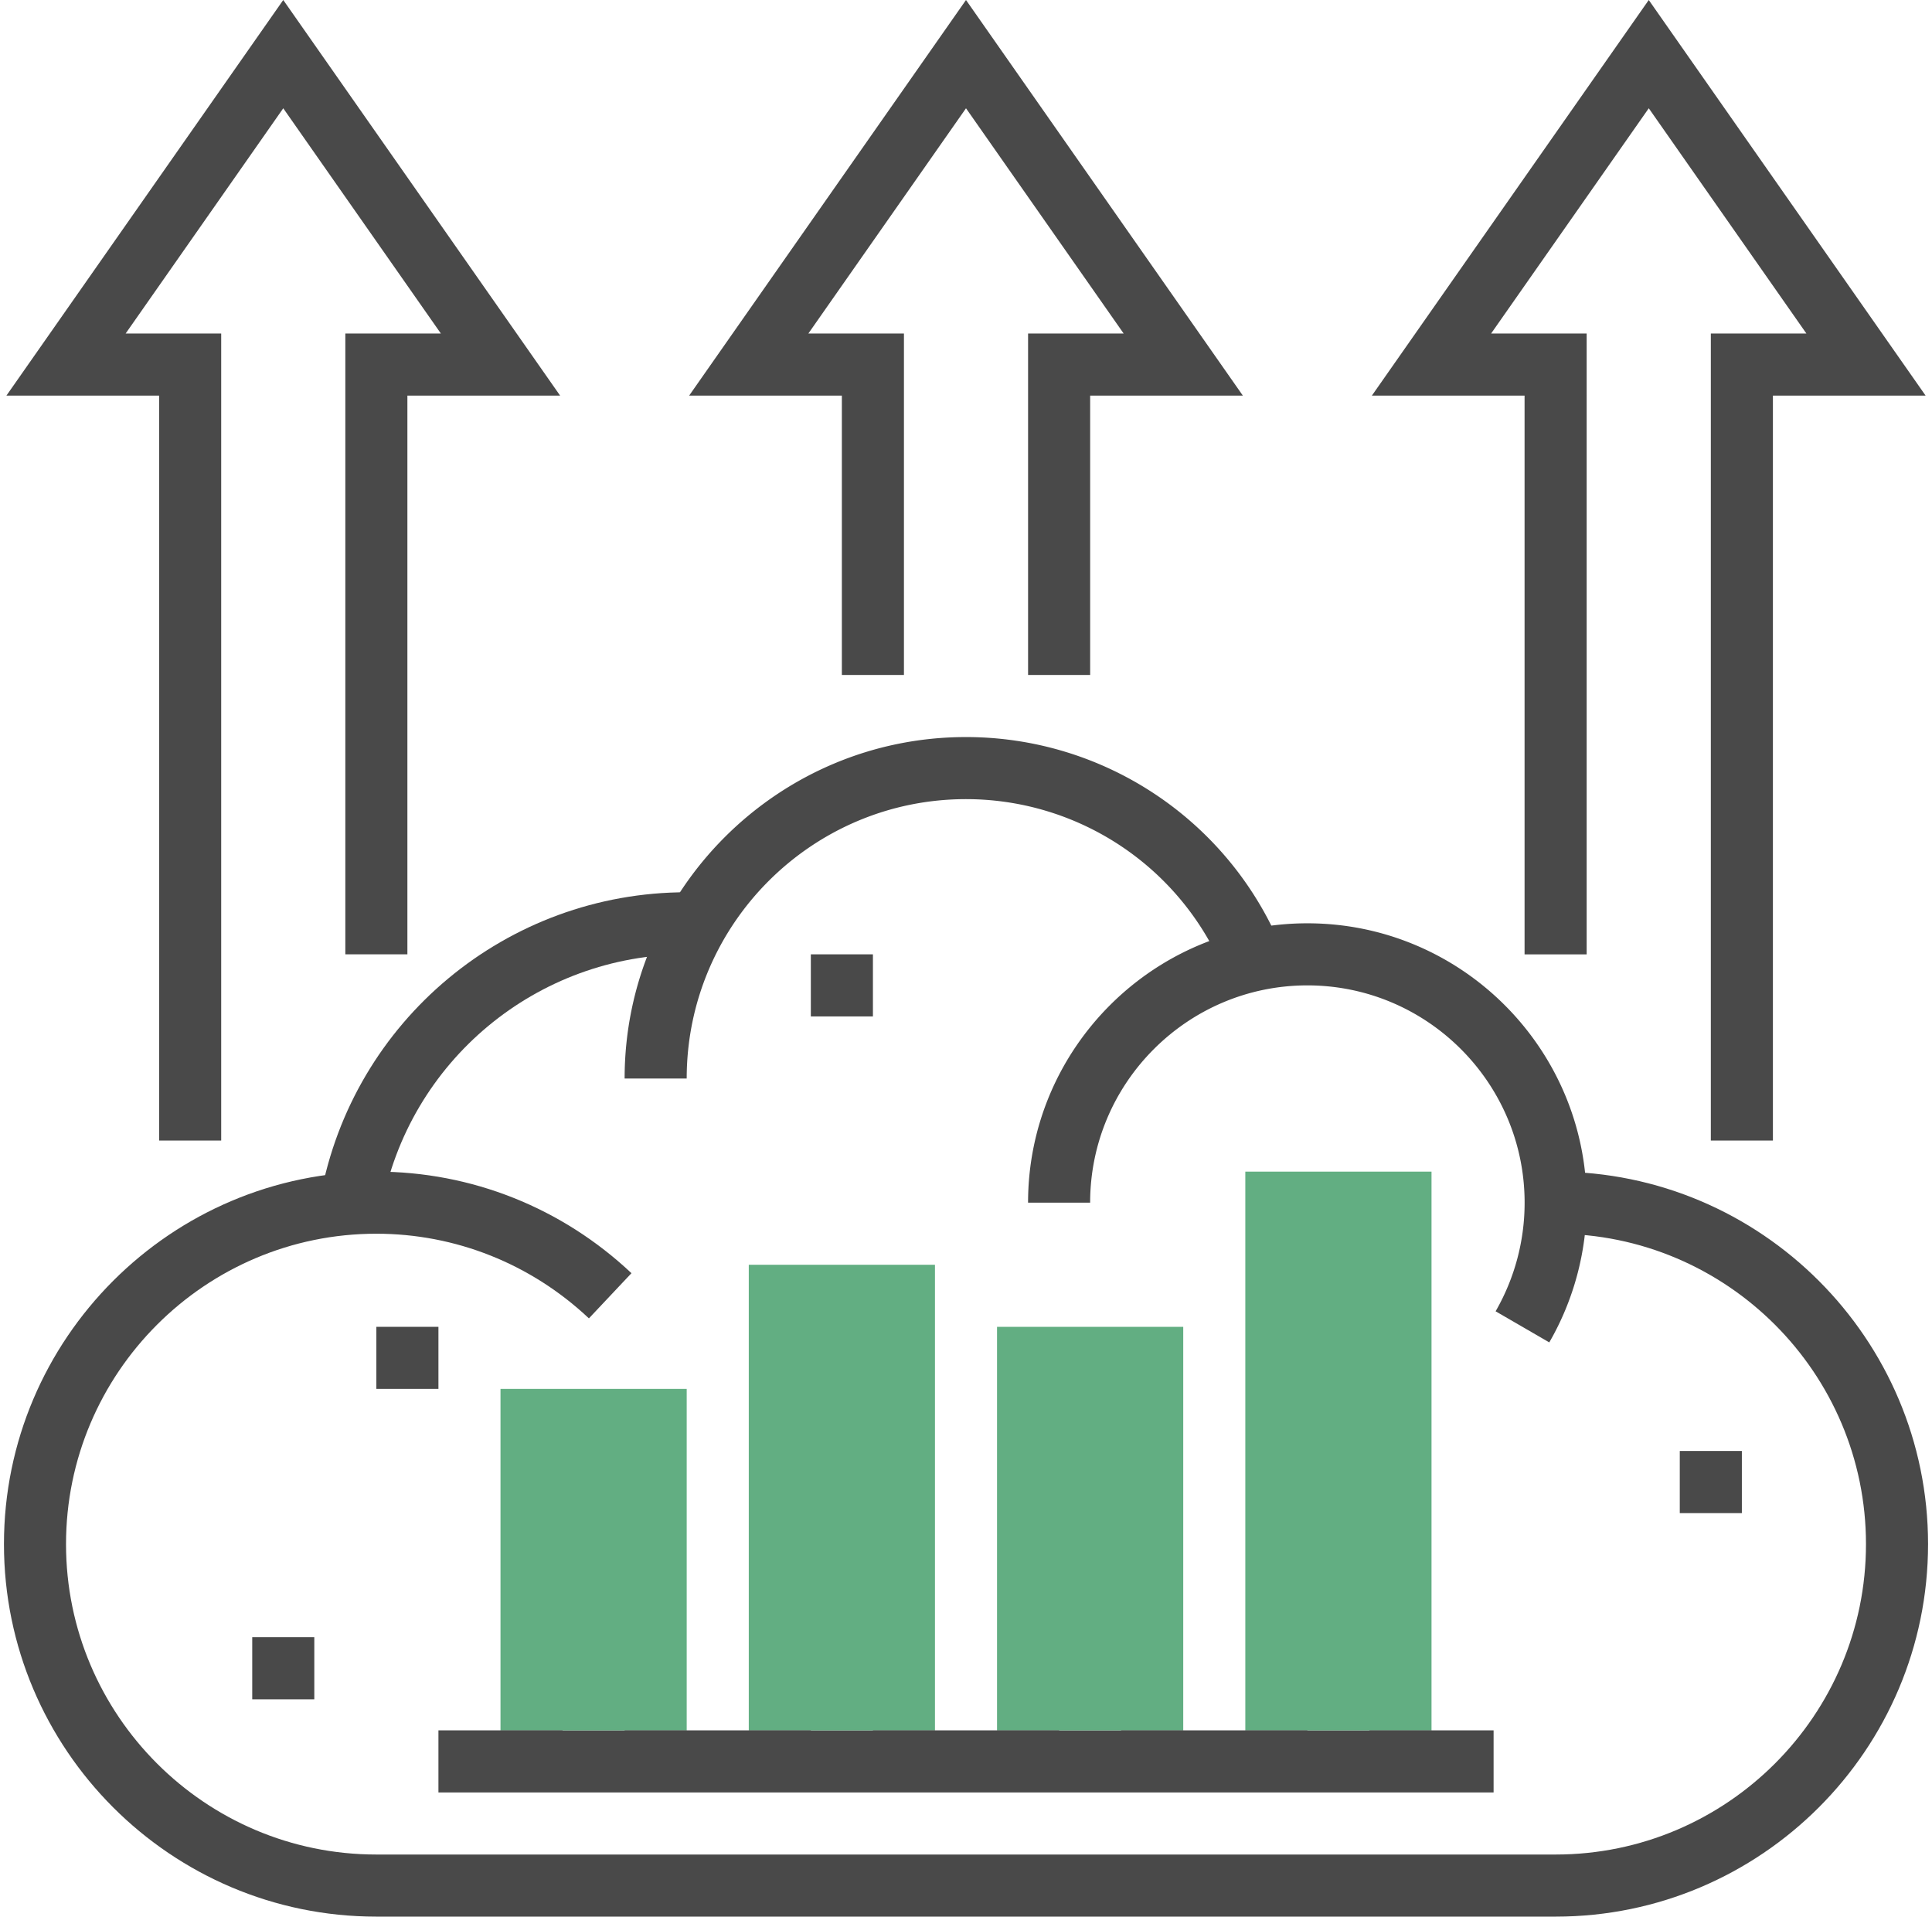
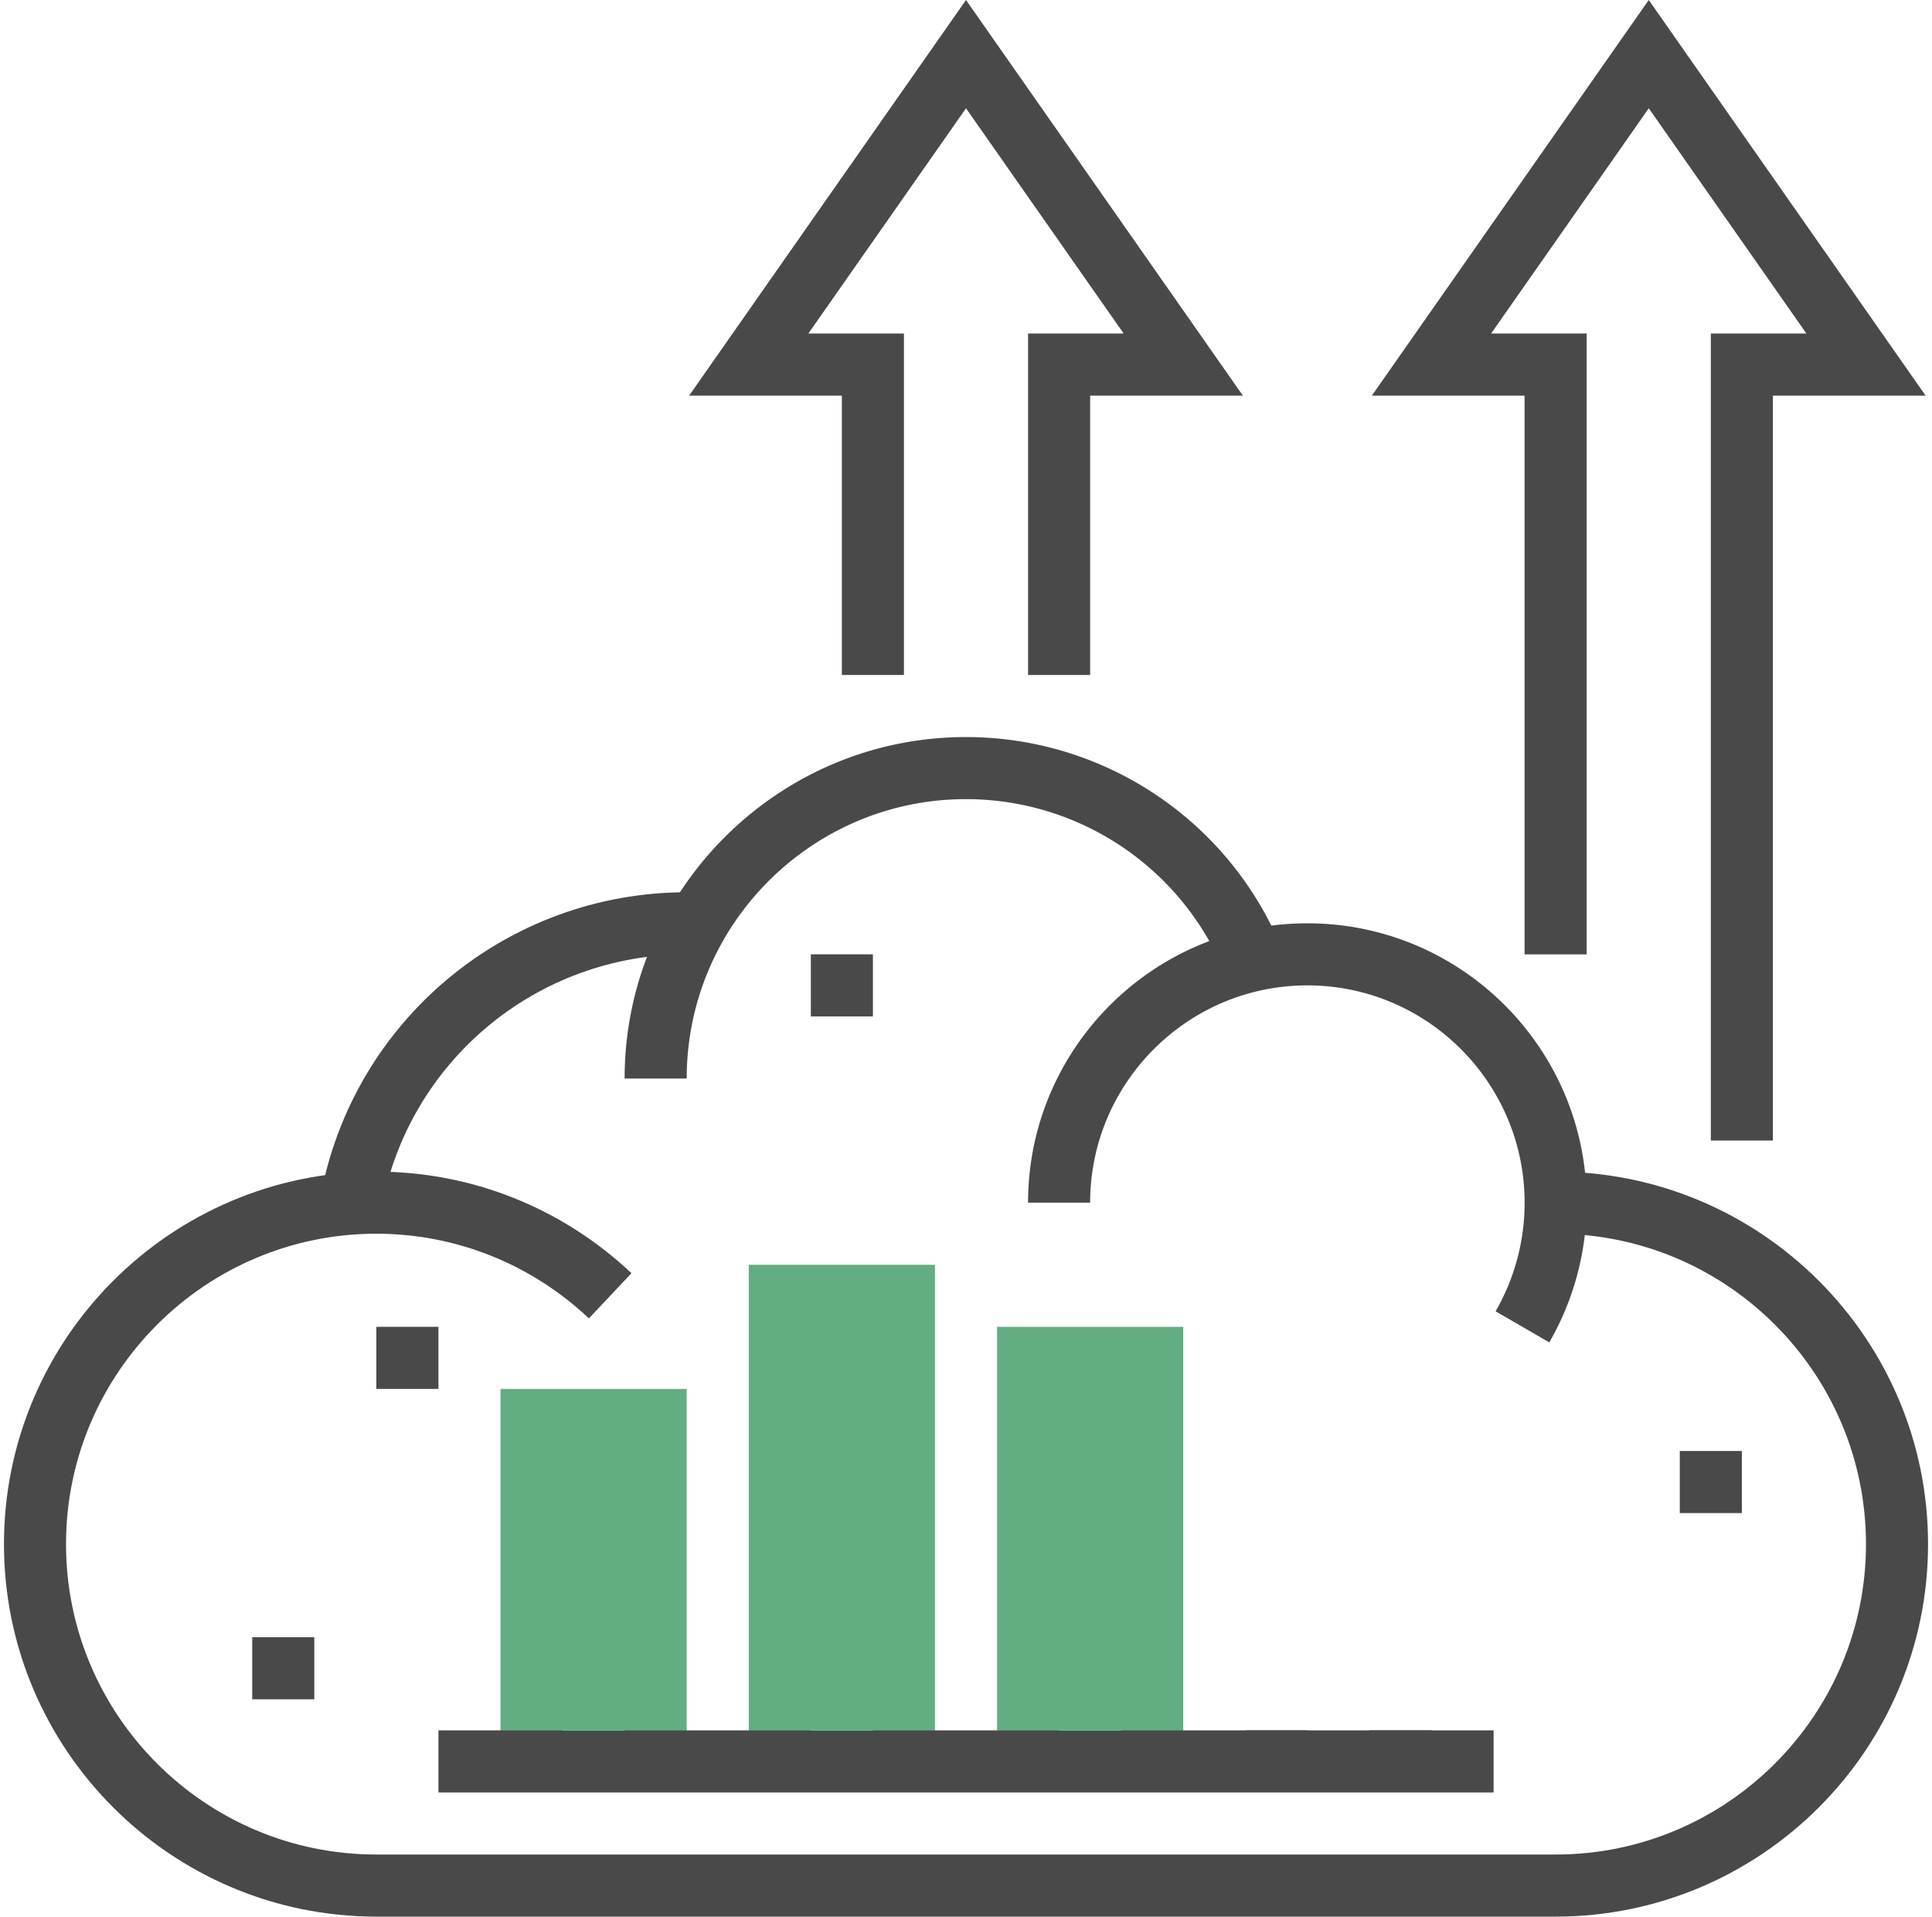
<svg xmlns="http://www.w3.org/2000/svg" width="122" height="121" viewBox="0 0 122 121">
  <defs>
    <clipPath id="f8rba">
      <path d="M.25 121V0h121.5v121z" />
    </clipPath>
  </defs>
  <g>
    <g>
      <g>
        <path fill="#494949" d="M104.114 0L86.63 24.976h9.642v35.275h3.921V21.055H94.16l9.955-14.22 9.953 14.22h-6.034v50.952h3.92v-47.03h9.643z" />
      </g>
      <g>
        <path fill="#494949" d="M61 0L43.517 24.976h9.644v17.637h3.92V21.055h-6.035L61 6.835l9.955 14.22H64.92v21.558h3.92V24.976h9.643z" />
      </g>
      <g>
-         <path fill="#494949" d="M17.887 0L.405 24.976h9.643v47.03h3.92V21.056H7.934l9.953-14.22 9.953 14.22h-6.033V60.25h3.919V24.976h9.644z" />
-       </g>
+         </g>
      <g>
        <g>
          <g clip-path="url(#f8rba)">
            <path fill="#494949" d="M24.09 76.282l-3.855-.708C22.283 64.424 32.01 56.33 43.363 56.33v3.92c-9.461 0-17.566 6.743-19.273 16.032" />
          </g>
          <g clip-path="url(#f8rba)">
            <path fill="#494949" d="M97.833 84.748l-3.39-1.964a13.713 13.713 0 0 0 1.832-6.857c0-7.562-6.156-13.718-13.718-13.718s-13.718 6.156-13.718 13.718h-3.92c0-9.726 7.912-17.637 17.638-17.637 9.726 0 17.637 7.911 17.637 17.637 0 3.1-.817 6.15-2.361 8.82" />
          </g>
          <g clip-path="url(#f8rba)">
            <path fill="#494949" d="M43.363 68.088h-3.92c0-11.885 9.672-21.556 21.557-21.556 8.574 0 16.33 5.077 19.762 12.934l-3.59 1.567A17.648 17.648 0 0 0 61 50.451c-9.726 0-17.637 7.911-17.637 17.637" />
          </g>
          <g clip-path="url(#f8rba)">
            <path fill="#494949" d="M27.686 113.161v-3.92h66.63v3.92z" />
          </g>
          <g clip-path="url(#f8rba)">
            <path fill="#494949" d="M106.073 95.524v-3.92h3.92v3.92z" />
          </g>
          <g clip-path="url(#f8rba)">
            <path fill="#494949" d="M51.202 64.169v-3.92h3.92v3.92z" />
          </g>
          <g clip-path="url(#f8rba)">
            <path fill="#494949" d="M23.766 87.685v-3.92h3.92v3.92z" />
          </g>
          <g clip-path="url(#f8rba)">
            <path fill="#494949" d="M15.928 107.282v-3.92h3.919v3.92z" />
          </g>
          <g clip-path="url(#f8rba)">
            <path fill="#494949" d="M98.234 121H23.766C10.8 121 .25 110.45.25 97.484c0-12.968 10.549-23.517 23.516-23.517 5.997 0 11.717 2.277 16.109 6.412l-2.687 2.852c-3.66-3.445-8.426-5.344-13.422-5.344-10.805 0-19.597 8.79-19.597 19.597 0 10.805 8.792 19.596 19.597 19.596h74.468c10.806 0 19.597-8.79 19.597-19.596 0-10.806-8.79-19.597-19.597-19.597v-3.92c12.968 0 23.517 10.55 23.517 23.517C121.75 110.45 111.2 121 98.234 121" />
          </g>
          <g clip-path="url(#f8rba)">
-             <path fill="#62ae82" d="M78.638 109.242V73.967h11.758v35.275z" />
-           </g>
+             </g>
          <g clip-path="url(#f8rba)">
            <path fill="#494949" d="M78.638 111.202v-1.96h3.919v1.96z" />
          </g>
          <g clip-path="url(#f8rba)">
            <path fill="#494949" d="M86.476 111.202v-1.96h3.92v1.96z" />
          </g>
          <g clip-path="url(#f8rba)">
            <path fill="#62ae82" d="M62.96 109.242V83.766h11.758v25.476z" />
          </g>
          <g clip-path="url(#f8rba)">
            <path fill="#494949" d="M62.96 111.202v-1.96h3.92v1.96z" />
          </g>
          <g clip-path="url(#f8rba)">
            <path fill="#494949" d="M70.799 111.202v-1.96h3.92v1.96z" />
          </g>
          <g clip-path="url(#f8rba)">
            <path fill="#62ae82" d="M47.283 109.242V79.847H59.04v29.395z" />
          </g>
          <g clip-path="url(#f8rba)">
            <path fill="#494949" d="M47.283 111.202v-1.96h3.919v1.96z" />
          </g>
          <g clip-path="url(#f8rba)">
            <path fill="#494949" d="M55.121 111.202v-1.96h3.92v1.96z" />
          </g>
          <g clip-path="url(#f8rba)">
            <path fill="#62ae82" d="M31.605 109.242V87.685h11.758v21.557z" />
          </g>
          <g clip-path="url(#f8rba)">
            <path fill="#494949" d="M31.605 111.202v-1.96h3.92v1.96z" />
          </g>
          <g clip-path="url(#f8rba)">
            <path fill="#494949" d="M39.444 111.202v-1.96h3.92v1.96z" />
          </g>
        </g>
      </g>
    </g>
  </g>
</svg>